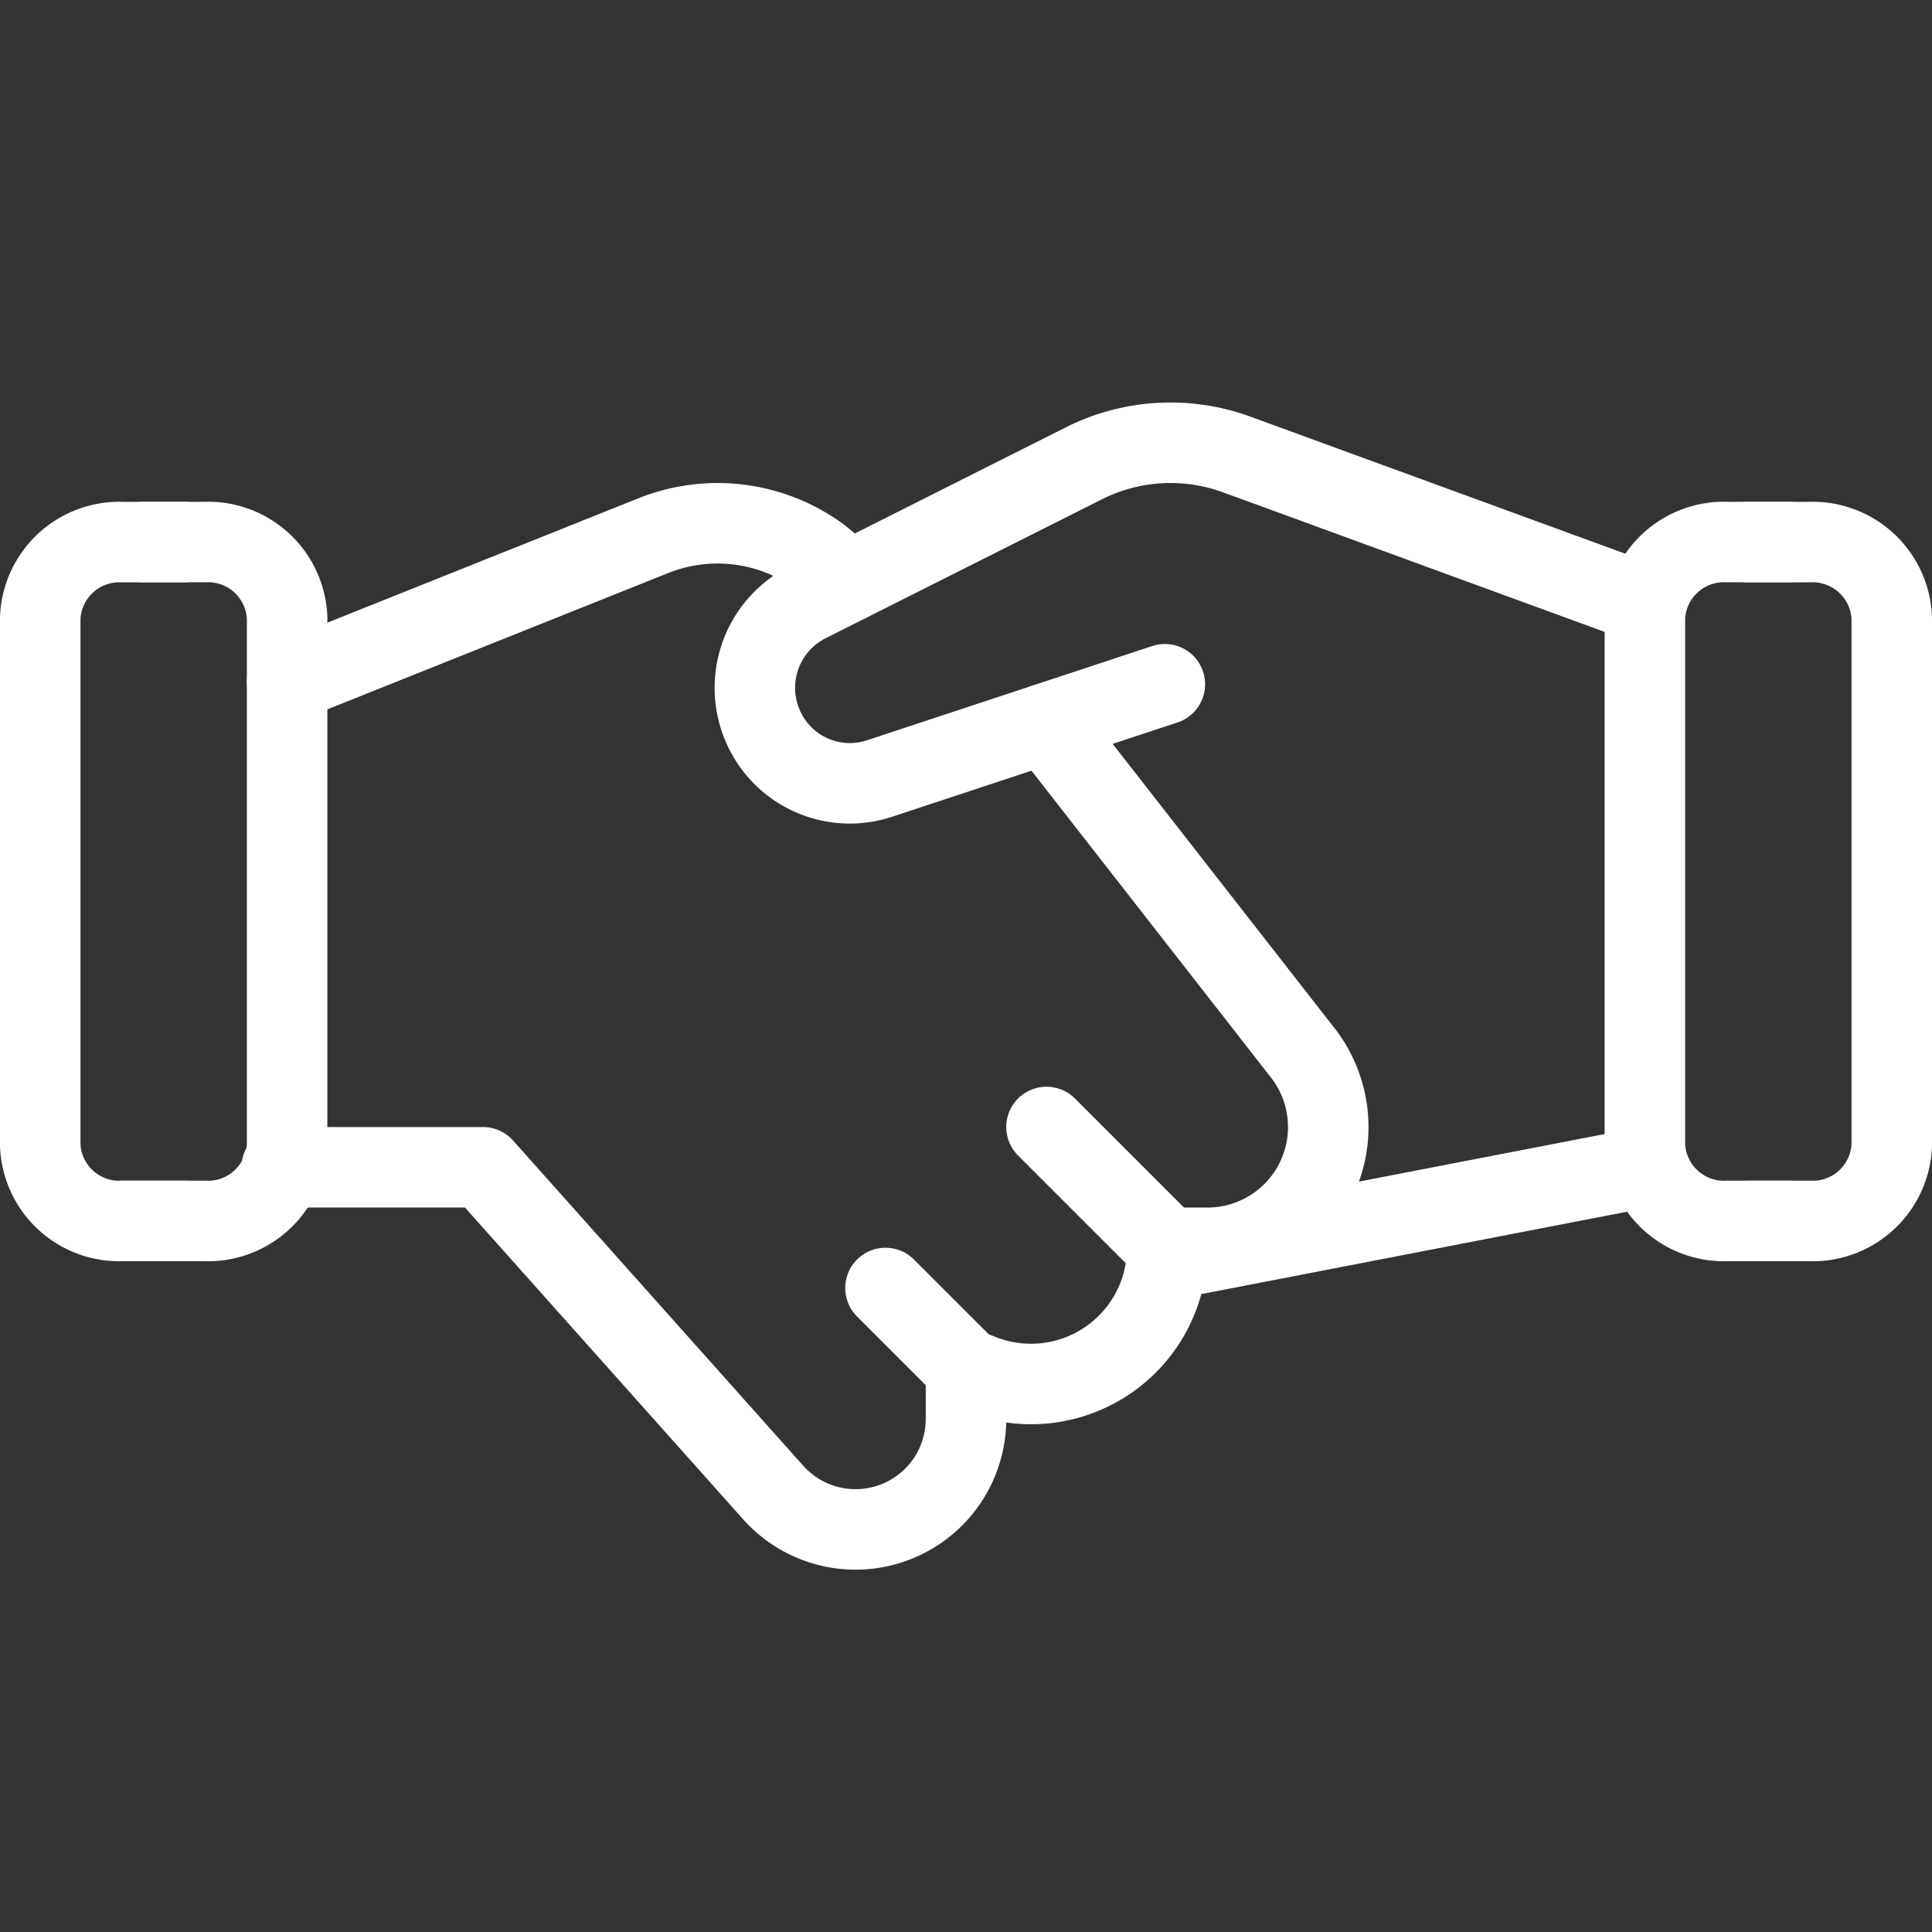
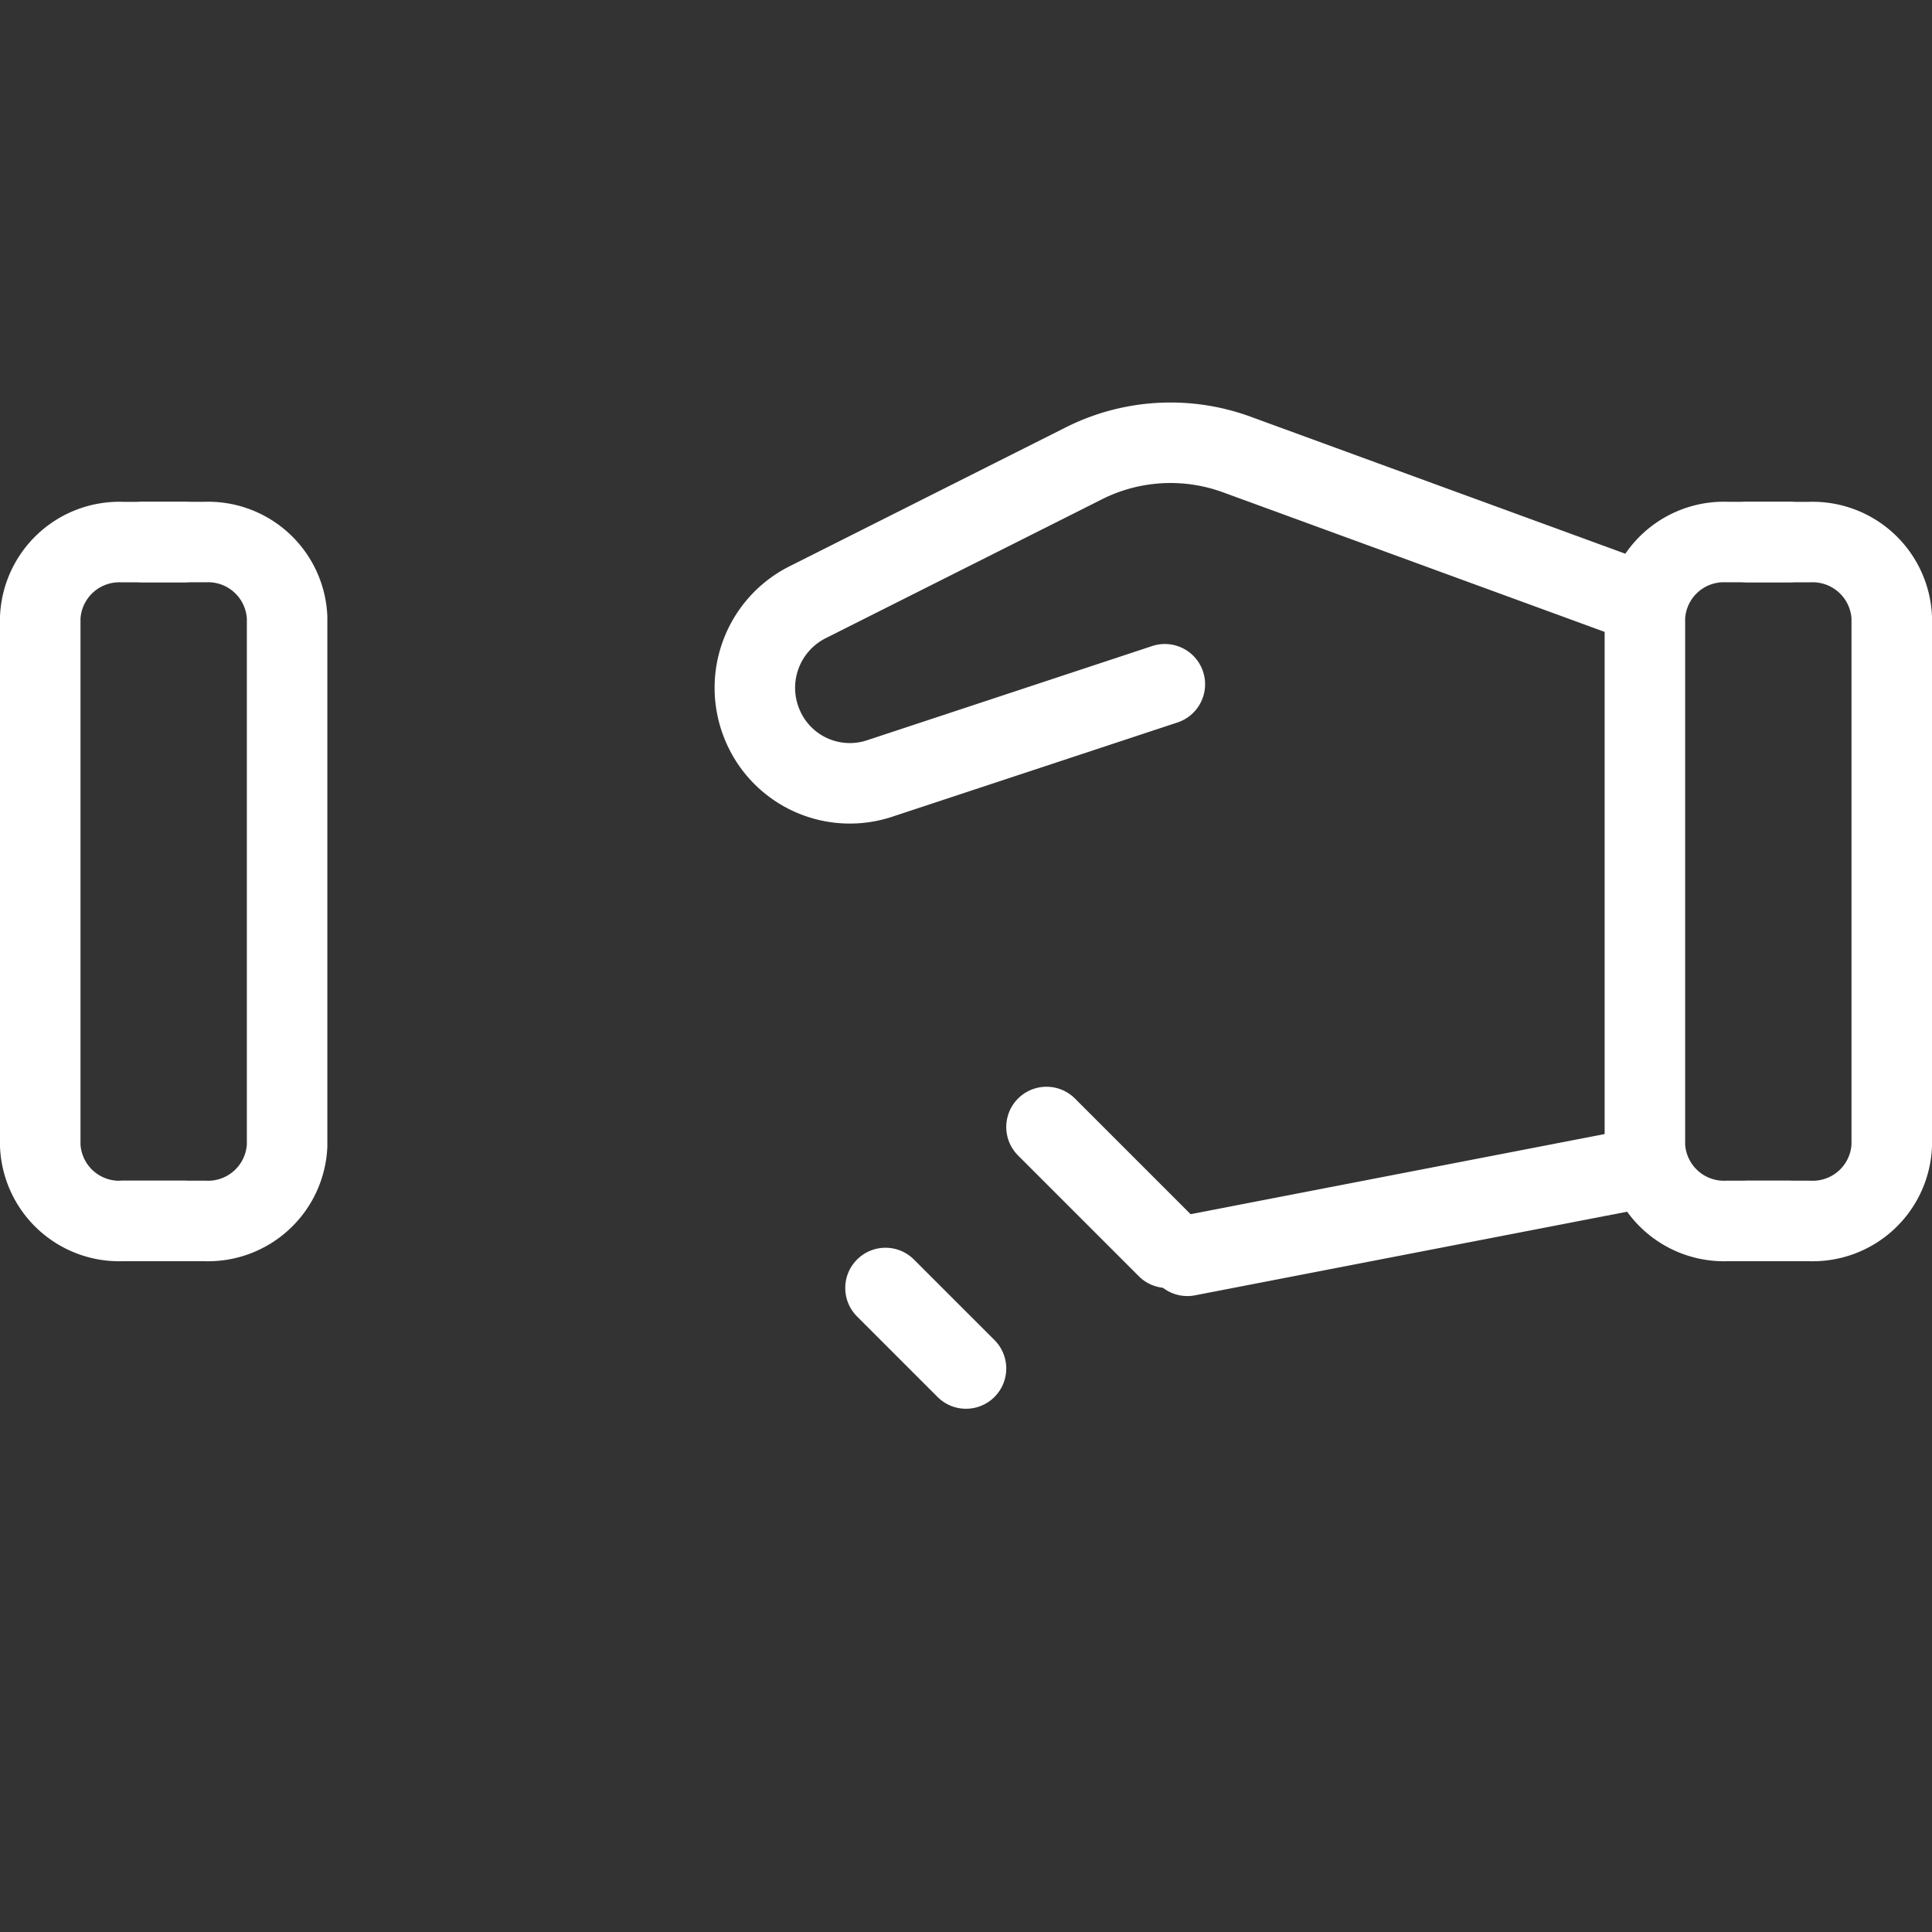
<svg xmlns="http://www.w3.org/2000/svg" width="48" height="48" fill="none">
  <rect width="100%" height="100%" fill="#333333" stroke="none" />
  <path d="M40.948 28.985L29.5 31.2M28.94 17l-7.09 2.343a2.353 2.353 0 01-2.873-1.249 2.38 2.38 0 011.081-3.128l6.867-3.453a4.79 4.79 0 013.805-.22l10.167 3.718" stroke="#fff" stroke-width="2" stroke-linecap="round" stroke-linejoin="round" />
-   <path d="M7 29.001h5l7.18 8.047a2.744 2.744 0 004.82-1.79V34l.358.143A3.385 3.385 0 0029 31.001h1a3 3 0 002.4-4.8l-6.418-8.224M21.103 14.438l-.732-.603a4.294 4.294 0 00-4.138-.527l-9.1 3.639" stroke="#fff" stroke-width="2" stroke-linecap="round" stroke-linejoin="round" />
  <path d="M3.556 13.467h1.533a1.965 1.965 0 012.044 1.873v13.12a1.967 1.967 0 01-2.044 1.874H3.044" stroke="#fff" stroke-width="2" stroke-linecap="round" stroke-linejoin="round" />
  <path d="M4.578 30.334H3.044A1.964 1.964 0 011 28.462v-13.12a1.967 1.967 0 012.044-1.874h1.534M44.444 30.334h-1.533a1.967 1.967 0 01-2.044-1.875V15.34a1.964 1.964 0 012.044-1.873h1.533" stroke="#fff" stroke-width="2" stroke-linecap="round" stroke-linejoin="round" />
  <path d="M43.422 13.468h1.534A1.967 1.967 0 0147 15.342v13.12a1.965 1.965 0 01-2.044 1.872h-1.534M24 34l-2-2M29 31L26 28" stroke="#fff" stroke-width="2" stroke-linecap="round" stroke-linejoin="round" />
</svg>